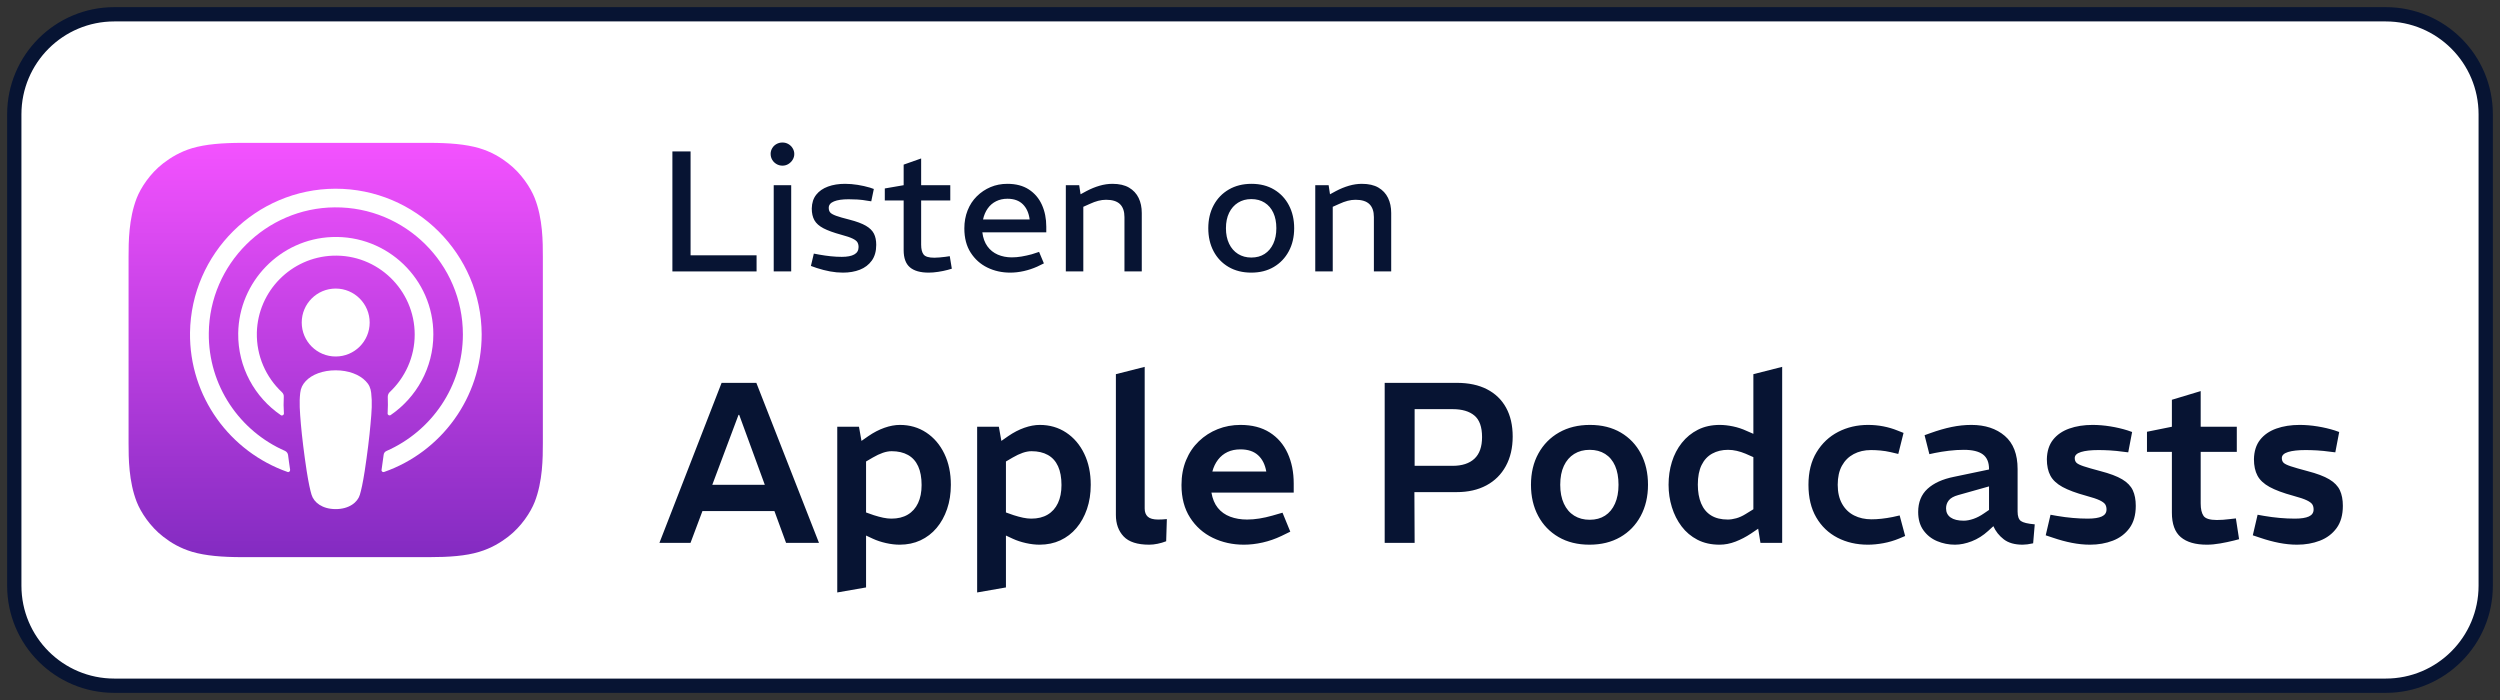
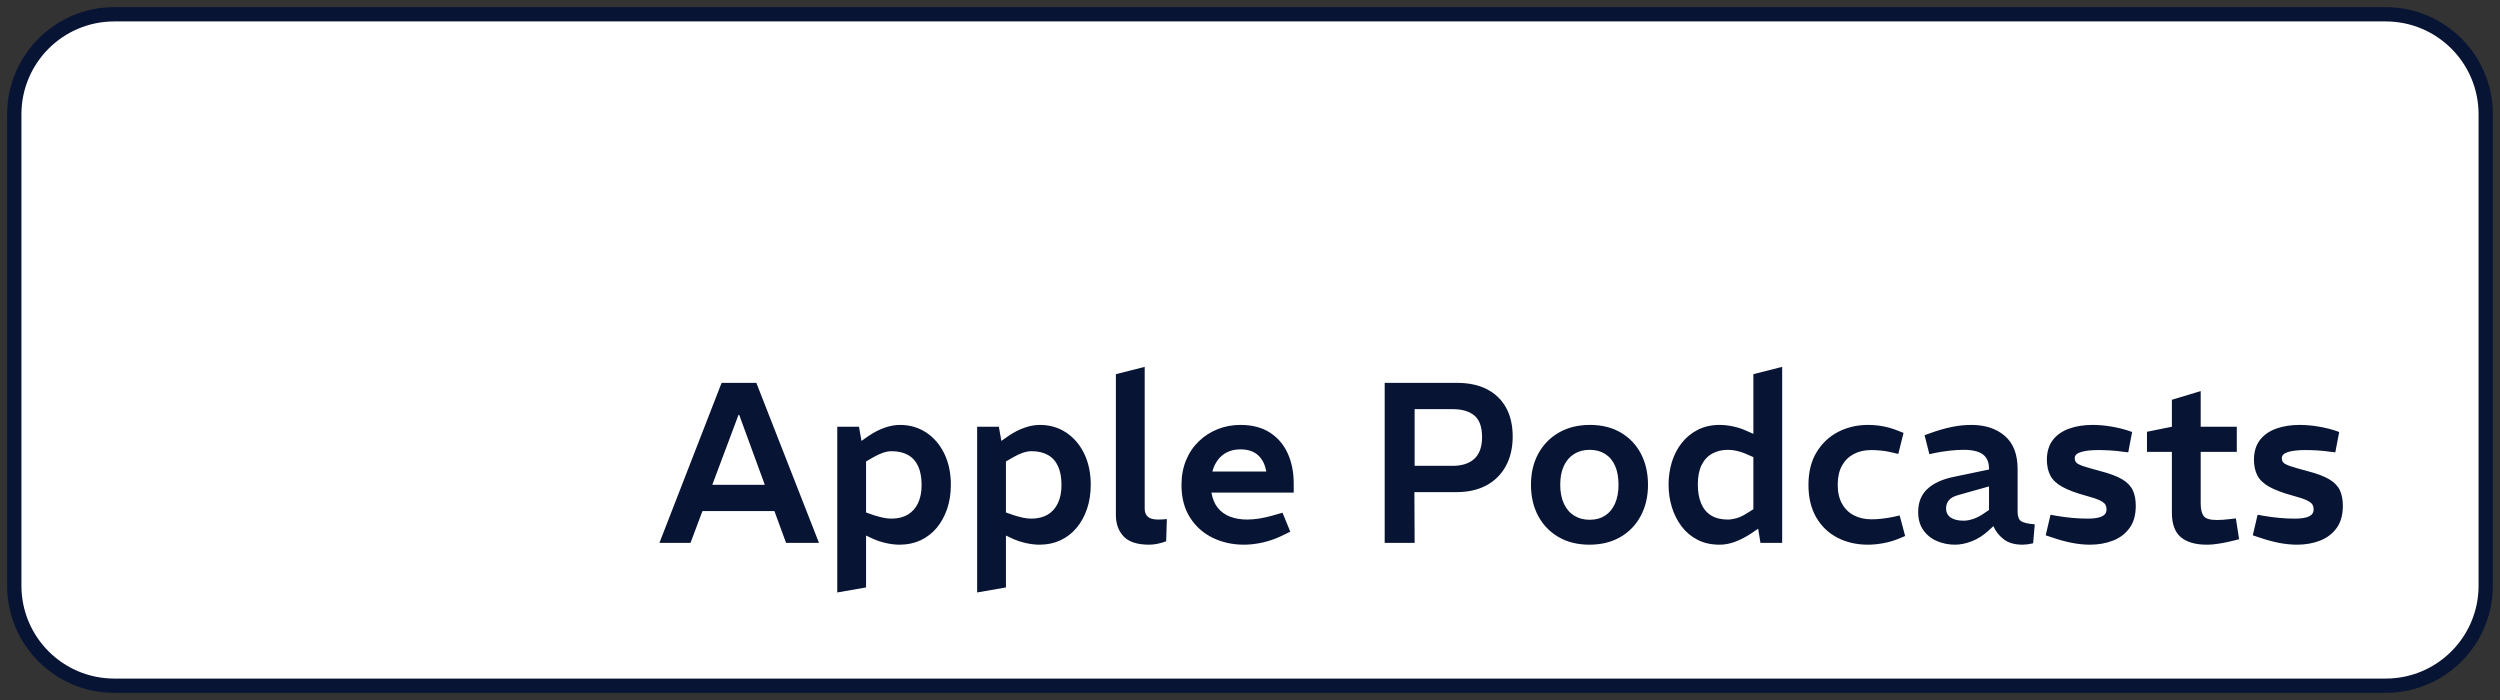
<svg xmlns="http://www.w3.org/2000/svg" width="175" height="49" viewBox="0 0 175 49">
  <rect x="0" y="0" width="175" height="49" fill="#333333" stroke="none" />
  <defs>
    <linearGradient id="a" x1="50%" x2="50%" y1="0%" y2="100%">
      <stop offset="0%" stop-color="#F452FF" />
      <stop offset="100%" stop-color="#832BC1" />
    </linearGradient>
  </defs>
  <g fill="none" fill-rule="evenodd" transform="translate(.5 .5)">
    <rect width="173" height="47" x=".5" y=".5" fill="#FFF" rx="7" />
    <path fill="#071433" fill-rule="nonzero" d="M166.5,0 C170.642,0 174,3.358 174,7.5 L174,40.5 C174,44.642 170.642,48 166.5,48 L7.5,48 C3.358,48 0,44.642 0,40.5 L0,7.5 C0,3.358 3.358,0 7.5,0 L166.5,0 Z M166.5,1 L7.5,1 C3.91,1 1,3.91 1,7.5 L1,40.5 C1,44.09 3.91,47 7.5,47 L166.5,47 C170.09,47 173,44.09 173,40.5 L173,7.5 C173,3.91 170.09,1 166.5,1 Z" />
    <path fill="#071433" fill-rule="nonzero" d="M.16 16 4.512 4.8 6.944 4.8 11.328 16 9.024 16 5.744 7.04 5.696 7.04 2.336 16 .16 16ZM2.864 13.776 2.864 11.936 8.56 11.936 8.56 13.776 2.864 13.776ZM12.608 19.472 12.608 7.872 14.128 7.872 14.304 8.864 14.784 8.528C15.157 8.272 15.533 8.077 15.912 7.944 16.291 7.811 16.651 7.744 16.992 7.744 17.685 7.744 18.301 7.923 18.84 8.28 19.379 8.637 19.8 9.131 20.104 9.76 20.408 10.389 20.56 11.115 20.56 11.936 20.56 12.555 20.472 13.12 20.296 13.632 20.12 14.144 19.875 14.587 19.56 14.96 19.245 15.333 18.869 15.621 18.432 15.824 17.995 16.027 17.509 16.128 16.976 16.128 16.677 16.128 16.36 16.091 16.024 16.016 15.688 15.941 15.381 15.84 15.104 15.712L14.624 15.488 14.624 19.12 12.608 19.472ZM16.4 14.304C16.848 14.304 17.229 14.211 17.544 14.024 17.859 13.837 18.099 13.568 18.264 13.216 18.429 12.864 18.512 12.443 18.512 11.952 18.512 11.429 18.432 10.992 18.272 10.64 18.112 10.288 17.875 10.024 17.56 9.848 17.245 9.672 16.864 9.584 16.416 9.584 16.224 9.584 16.019 9.621 15.8 9.696 15.581 9.771 15.344 9.883 15.088 10.032L14.624 10.304 14.624 13.872 15.168 14.064C15.403 14.139 15.621 14.197 15.824 14.24 16.027 14.283 16.219 14.304 16.4 14.304ZM22.4 19.472 22.4 7.872 23.92 7.872 24.096 8.864 24.576 8.528C24.949 8.272 25.325 8.077 25.704 7.944 26.083 7.811 26.443 7.744 26.784 7.744 27.477 7.744 28.093 7.923 28.632 8.28 29.171 8.637 29.592 9.131 29.896 9.76 30.2 10.389 30.352 11.115 30.352 11.936 30.352 12.555 30.264 13.12 30.088 13.632 29.912 14.144 29.667 14.587 29.352 14.96 29.037 15.333 28.661 15.621 28.224 15.824 27.787 16.027 27.301 16.128 26.768 16.128 26.469 16.128 26.152 16.091 25.816 16.016 25.48 15.941 25.173 15.84 24.896 15.712L24.416 15.488 24.416 19.12 22.4 19.472ZM26.192 14.304C26.64 14.304 27.021 14.211 27.336 14.024 27.651 13.837 27.891 13.568 28.056 13.216 28.221 12.864 28.304 12.443 28.304 11.952 28.304 11.429 28.224 10.992 28.064 10.64 27.904 10.288 27.667 10.024 27.352 9.848 27.037 9.672 26.656 9.584 26.208 9.584 26.016 9.584 25.811 9.621 25.592 9.696 25.373 9.771 25.136 9.883 24.88 10.032L24.416 10.304 24.416 13.872 24.96 14.064C25.195 14.139 25.413 14.197 25.616 14.24 25.819 14.283 26.011 14.304 26.192 14.304ZM34.448 16.128C33.616 16.128 33.019 15.936 32.656 15.552 32.293 15.168 32.112 14.667 32.112 14.048L32.112 4.192 34.128 3.68 34.128 13.6C34.128 13.845 34.2 14.035 34.344 14.168 34.488 14.301 34.731 14.368 35.072 14.368 35.157 14.368 35.253 14.365 35.36 14.36 35.467 14.355 35.573 14.347 35.68 14.336L35.632 15.888C35.44 15.963 35.24 16.021 35.032 16.064 34.824 16.107 34.629 16.128 34.448 16.128ZM41.072 16.128C40.283 16.128 39.557 15.968 38.896 15.648 38.235 15.328 37.704 14.856 37.304 14.232 36.904 13.608 36.704 12.848 36.704 11.952 36.704 11.312 36.811 10.733 37.024 10.216 37.237 9.699 37.536 9.256 37.92 8.888 38.304 8.52 38.744 8.237 39.24 8.04 39.736 7.843 40.267 7.744 40.832 7.744 41.643 7.744 42.325 7.92 42.88 8.272 43.435 8.624 43.853 9.109 44.136 9.728 44.419 10.347 44.56 11.051 44.56 11.84L44.56 12.48 38.8 12.48C38.875 12.917 39.024 13.275 39.248 13.552 39.472 13.829 39.76 14.035 40.112 14.168 40.464 14.301 40.859 14.368 41.296 14.368 41.573 14.368 41.861 14.344 42.16 14.296 42.459 14.248 42.757 14.181 43.056 14.096L43.776 13.888 44.32 15.216 43.696 15.52C43.269 15.723 42.832 15.875 42.384 15.976 41.936 16.077 41.499 16.128 41.072 16.128ZM38.864 11.008 42.64 11.008C42.555 10.517 42.363 10.136 42.064 9.864 41.765 9.592 41.355 9.456 40.832 9.456 40.491 9.456 40.189 9.517 39.928 9.64 39.667 9.763 39.445 9.941 39.264 10.176 39.083 10.411 38.949 10.688 38.864 11.008ZM50.928 16 50.928 4.8 55.984 4.8C56.805 4.8 57.507 4.949 58.088 5.248 58.669 5.547 59.115 5.976 59.424 6.536 59.733 7.096 59.888 7.771 59.888 8.56 59.888 9.349 59.728 10.037 59.408 10.624 59.088 11.211 58.635 11.661 58.048 11.976 57.461 12.291 56.768 12.448 55.968 12.448L53.008 12.448 53.024 16 50.928 16ZM53.024 10.608 55.68 10.608C56.341 10.608 56.851 10.443 57.208 10.112 57.565 9.781 57.744 9.275 57.744 8.592 57.744 7.888 57.565 7.387 57.208 7.088 56.851 6.789 56.341 6.64 55.68 6.64L53.024 6.64 53.024 10.608ZM65.264 16.128C64.432 16.128 63.709 15.949 63.096 15.592 62.483 15.235 62.008 14.741 61.672 14.112 61.336 13.483 61.168 12.757 61.168 11.936 61.168 11.104 61.341 10.373 61.688 9.744 62.035 9.115 62.517 8.624 63.136 8.272 63.755 7.92 64.475 7.744 65.296 7.744 66.128 7.744 66.848 7.923 67.456 8.28 68.064 8.637 68.533 9.131 68.864 9.76 69.195 10.389 69.36 11.115 69.36 11.936 69.36 12.757 69.189 13.485 68.848 14.12 68.507 14.755 68.029 15.248 67.416 15.6 66.803 15.952 66.085 16.128 65.264 16.128ZM65.28 14.384C65.696 14.384 66.053 14.288 66.352 14.096 66.651 13.904 66.883 13.624 67.048 13.256 67.213 12.888 67.296 12.448 67.296 11.936 67.296 11.413 67.216 10.971 67.056 10.608 66.896 10.245 66.664 9.968 66.36 9.776 66.056 9.584 65.696 9.488 65.28 9.488 64.864 9.488 64.501 9.584 64.192 9.776 63.883 9.968 63.643 10.245 63.472 10.608 63.301 10.971 63.216 11.413 63.216 11.936 63.216 12.448 63.301 12.888 63.472 13.256 63.643 13.624 63.883 13.904 64.192 14.096 64.501 14.288 64.864 14.384 65.28 14.384ZM74.368 16.128C73.781 16.128 73.267 16.013 72.824 15.784 72.381 15.555 72.011 15.243 71.712 14.848 71.413 14.453 71.187 14.005 71.032 13.504 70.877 13.003 70.8 12.48 70.8 11.936 70.8 11.371 70.877 10.837 71.032 10.336 71.187 9.835 71.419 9.389 71.728 9 72.037 8.611 72.413 8.304 72.856 8.08 73.299 7.856 73.808 7.744 74.384 7.744 74.672 7.744 74.981 7.779 75.312 7.848 75.643 7.917 75.957 8.021 76.256 8.16L76.736 8.368 76.736 4.192 78.752 3.68 78.752 16 77.232 16 77.072 15.008 76.576 15.344C76.224 15.579 75.861 15.768 75.488 15.912 75.115 16.056 74.741 16.128 74.368 16.128ZM72.848 11.92C72.848 12.432 72.925 12.872 73.08 13.24 73.235 13.608 73.467 13.888 73.776 14.08 74.085 14.272 74.475 14.368 74.944 14.368 75.125 14.368 75.323 14.339 75.536 14.28 75.749 14.221 75.968 14.123 76.192 13.984L76.736 13.648 76.736 10 76.192 9.76C75.989 9.675 75.784 9.608 75.576 9.56 75.368 9.512 75.163 9.488 74.96 9.488 74.544 9.488 74.176 9.576 73.856 9.752 73.536 9.928 73.288 10.195 73.112 10.552 72.936 10.909 72.848 11.365 72.848 11.92ZM84.752 16.128C83.963 16.128 83.253 15.965 82.624 15.64 81.995 15.315 81.499 14.84 81.136 14.216 80.773 13.592 80.592 12.832 80.592 11.936 80.592 11.04 80.781 10.28 81.16 9.656 81.539 9.032 82.043 8.557 82.672 8.232 83.301 7.907 84 7.744 84.768 7.744 85.141 7.744 85.501 7.779 85.848 7.848 86.195 7.917 86.512 8.011 86.8 8.128L87.248 8.304 86.88 9.776 86.336 9.648C86.101 9.595 85.867 9.557 85.632 9.536 85.397 9.515 85.179 9.504 84.976 9.504 84.517 9.504 84.112 9.597 83.76 9.784 83.408 9.971 83.133 10.243 82.936 10.6 82.739 10.957 82.64 11.403 82.64 11.936 82.64 12.459 82.741 12.901 82.944 13.264 83.147 13.627 83.427 13.899 83.784 14.08 84.141 14.261 84.549 14.352 85.008 14.352 85.221 14.352 85.453 14.339 85.704 14.312 85.955 14.285 86.213 14.245 86.48 14.192L86.976 14.08 87.36 15.52 86.944 15.696C86.581 15.845 86.211 15.955 85.832 16.024 85.453 16.093 85.093 16.128 84.752 16.128ZM90.848 16.128C90.411 16.128 89.995 16.045 89.6 15.88 89.205 15.715 88.885 15.461 88.64 15.12 88.395 14.779 88.272 14.352 88.272 13.84 88.272 13.157 88.491 12.616 88.928 12.216 89.365 11.816 89.984 11.536 90.784 11.376L93.232 10.864 93.232 10.832C93.232 10.363 93.088 10.021 92.8 9.808 92.512 9.595 92.069 9.488 91.472 9.488 91.131 9.488 90.781 9.509 90.424 9.552 90.067 9.595 89.733 9.648 89.424 9.712L89.056 9.792 88.72 8.464 89.12 8.32C89.653 8.128 90.152 7.984 90.616 7.888 91.08 7.792 91.541 7.744 92 7.744 92.96 7.744 93.739 8 94.336 8.512 94.933 9.024 95.232 9.797 95.232 10.832L95.232 13.808C95.232 14.139 95.309 14.36 95.464 14.472 95.619 14.584 95.941 14.661 96.432 14.704L96.32 16.032C96.181 16.064 96.048 16.088 95.92 16.104 95.792 16.12 95.68 16.128 95.584 16.128 95.029 16.128 94.589 16.003 94.264 15.752 93.939 15.501 93.696 15.195 93.536 14.832L93.168 15.168C92.816 15.488 92.435 15.728 92.024 15.888 91.613 16.048 91.221 16.128 90.848 16.128ZM91.456 14.448C91.669 14.448 91.899 14.405 92.144 14.32 92.389 14.235 92.635 14.107 92.88 13.936L93.232 13.696 93.232 12.048 91.072 12.656C90.763 12.741 90.544 12.864 90.416 13.024 90.288 13.184 90.224 13.371 90.224 13.584 90.224 13.861 90.331 14.075 90.544 14.224 90.757 14.373 91.061 14.448 91.456 14.448ZM100.304 16.128C99.888 16.128 99.464 16.085 99.032 16 98.6 15.915 98.165 15.797 97.728 15.648L97.2 15.472 97.536 14.032 97.984 14.112C98.357 14.176 98.725 14.224 99.088 14.256 99.451 14.288 99.803 14.304 100.144 14.304 100.581 14.304 100.909 14.253 101.128 14.152 101.347 14.051 101.456 13.888 101.456 13.664 101.456 13.525 101.427 13.408 101.368 13.312 101.309 13.216 101.181 13.12 100.984 13.024 100.787 12.928 100.469 12.821 100.032 12.704 99.328 12.512 98.776 12.307 98.376 12.088 97.976 11.869 97.693 11.605 97.528 11.296 97.363 10.987 97.28 10.603 97.28 10.144 97.291 9.589 97.435 9.136 97.712 8.784 97.989 8.432 98.368 8.171 98.848 8 99.328 7.829 99.872 7.744 100.48 7.744 100.885 7.744 101.301 7.779 101.728 7.848 102.155 7.917 102.555 8.011 102.928 8.128L103.248 8.24 102.976 9.664 102.704 9.632C102.32 9.579 101.981 9.544 101.688 9.528 101.395 9.512 101.131 9.504 100.896 9.504 100.373 9.504 99.965 9.549 99.672 9.64 99.379 9.731 99.232 9.872 99.232 10.064 99.232 10.203 99.272 10.312 99.352 10.392 99.432 10.472 99.6 10.555 99.856 10.64 100.112 10.725 100.501 10.837 101.024 10.976 101.685 11.147 102.195 11.339 102.552 11.552 102.909 11.765 103.157 12.021 103.296 12.32 103.435 12.619 103.504 12.981 103.504 13.408 103.504 14.048 103.357 14.568 103.064 14.968 102.771 15.368 102.381 15.661 101.896 15.848 101.411 16.035 100.88 16.128 100.304 16.128ZM108.48 16.128C107.68 16.128 107.072 15.952 106.656 15.6 106.24 15.248 106.032 14.677 106.032 13.888L106.032 9.632 104.288 9.632 104.288 8.224 106.032 7.872 106.032 5.984 108.048 5.376 108.048 7.872 110.576 7.872 110.576 9.632 108.048 9.632 108.048 13.248C108.048 13.632 108.115 13.92 108.248 14.112 108.381 14.304 108.693 14.4 109.184 14.4 109.323 14.4 109.467 14.395 109.616 14.384 109.765 14.373 109.925 14.357 110.096 14.336L110.512 14.288 110.736 15.744 110.368 15.84C110.069 15.915 109.752 15.981 109.416 16.04 109.08 16.099 108.768 16.128 108.48 16.128ZM114.8 16.128C114.384 16.128 113.96 16.085 113.528 16 113.096 15.915 112.661 15.797 112.224 15.648L111.696 15.472 112.032 14.032 112.48 14.112C112.853 14.176 113.221 14.224 113.584 14.256 113.947 14.288 114.299 14.304 114.64 14.304 115.077 14.304 115.405 14.253 115.624 14.152 115.843 14.051 115.952 13.888 115.952 13.664 115.952 13.525 115.923 13.408 115.864 13.312 115.805 13.216 115.677 13.12 115.48 13.024 115.283 12.928 114.965 12.821 114.528 12.704 113.824 12.512 113.272 12.307 112.872 12.088 112.472 11.869 112.189 11.605 112.024 11.296 111.859 10.987 111.776 10.603 111.776 10.144 111.787 9.589 111.931 9.136 112.208 8.784 112.485 8.432 112.864 8.171 113.344 8 113.824 7.829 114.368 7.744 114.976 7.744 115.381 7.744 115.797 7.779 116.224 7.848 116.651 7.917 117.051 8.011 117.424 8.128L117.744 8.24 117.472 9.664 117.2 9.632C116.816 9.579 116.477 9.544 116.184 9.528 115.891 9.512 115.627 9.504 115.392 9.504 114.869 9.504 114.461 9.549 114.168 9.64 113.875 9.731 113.728 9.872 113.728 10.064 113.728 10.203 113.768 10.312 113.848 10.392 113.928 10.472 114.096 10.555 114.352 10.64 114.608 10.725 114.997 10.837 115.52 10.976 116.181 11.147 116.691 11.339 117.048 11.552 117.405 11.765 117.653 12.021 117.792 12.32 117.931 12.619 118 12.981 118 13.408 118 14.048 117.853 14.568 117.56 14.968 117.267 15.368 116.877 15.661 116.392 15.848 115.907 16.035 115.376 16.128 114.8 16.128Z" transform="translate(45.5 21.5)" />
    <g fill="#071433" fill-rule="nonzero" transform="translate(45.5 6.5)">
-       <polygon points="1.068 12 1.068 3.6 2.34 3.6 2.34 10.872 6.96 10.872 6.96 12" />
-       <path d="M8.16 12 8.16 5.964 9.384 5.964 9.384 12 8.16 12ZM8.772 4.596C8.62 4.596 8.48 4.558 8.352 4.482 8.224 4.406 8.124 4.306 8.052 4.182 7.98 4.058 7.944 3.92 7.944 3.768 7.944 3.632 7.98 3.502 8.052 3.378 8.124 3.254 8.224 3.156 8.352 3.084 8.48 3.012 8.62 2.976 8.772 2.976 8.924 2.976 9.062 3.012 9.186 3.084 9.31 3.156 9.41 3.254 9.486 3.378 9.562 3.502 9.6 3.636 9.6 3.78 9.6 3.924 9.562 4.058 9.486 4.182 9.41 4.306 9.31 4.406 9.186 4.482 9.062 4.558 8.924 4.596 8.772 4.596ZM13.008 12.084C12.712 12.084 12.412 12.056 12.108 12 11.804 11.944 11.492 11.864 11.172 11.76L10.764 11.616 10.968 10.752 11.352 10.824C11.616 10.872 11.882 10.91 12.15 10.938 12.418 10.966 12.676 10.98 12.924 10.98 13.308 10.98 13.6 10.924 13.8 10.812 14 10.7 14.1 10.528 14.1 10.296 14.1 10.168 14.074 10.058 14.022 9.966 13.97 9.874 13.858 9.786 13.686 9.702 13.514 9.618 13.248 9.528 12.888 9.432 12.36 9.288 11.946 9.138 11.646 8.982 11.346 8.826 11.134 8.638 11.01 8.418 10.886 8.198 10.824 7.924 10.824 7.596 10.832 7.204 10.936 6.882 11.136 6.63 11.336 6.378 11.61 6.188 11.958 6.06 12.306 5.932 12.704 5.868 13.152 5.868 13.44 5.868 13.734 5.892 14.034 5.94 14.334 5.988 14.62 6.052 14.892 6.132L15.168 6.228 14.988 7.092 14.748 7.056C14.484 7.008 14.242 6.978 14.022 6.966 13.802 6.954 13.596 6.948 13.404 6.948 12.964 6.948 12.622 6.998 12.378 7.098 12.134 7.198 12.012 7.348 12.012 7.548 12.012 7.684 12.046 7.792 12.114 7.872 12.182 7.952 12.32 8.03 12.528 8.106 12.736 8.182 13.048 8.272 13.464 8.376 13.96 8.504 14.342 8.646 14.61 8.802 14.878 8.958 15.066 9.142 15.174 9.354 15.282 9.566 15.336 9.828 15.336 10.14 15.336 10.588 15.232 10.956 15.024 11.244 14.816 11.532 14.538 11.744 14.19 11.88 13.842 12.016 13.448 12.084 13.008 12.084ZM19.008 12.084C18.424 12.084 17.986 11.96 17.694 11.712 17.402 11.464 17.256 11.064 17.256 10.512L17.256 7.032 15.936 7.032 15.936 6.192 17.256 5.964 17.256 4.524 18.48 4.092 18.48 5.964 20.52 5.964 20.52 7.032 18.48 7.032 18.48 10.128C18.48 10.44 18.538 10.67 18.654 10.818 18.77 10.966 19.02 11.04 19.404 11.04 19.516 11.04 19.636 11.034 19.764 11.022 19.892 11.01 20.024 10.996 20.16 10.98L20.484 10.932 20.628 11.808 20.34 11.892C20.132 11.948 19.908 11.994 19.668 12.03 19.428 12.066 19.208 12.084 19.008 12.084ZM24.72 12.084C24.136 12.084 23.602 11.966 23.118 11.73 22.634 11.494 22.244 11.146 21.948 10.686 21.652 10.226 21.504 9.66 21.504 8.988 21.504 8.532 21.58 8.112 21.732 7.728 21.884 7.344 22.1 7.014 22.38 6.738 22.66 6.462 22.98 6.248 23.34 6.096 23.7 5.944 24.092 5.868 24.516 5.868 25.116 5.868 25.618 6 26.022 6.264 26.426 6.528 26.73 6.886 26.934 7.338 27.138 7.79 27.24 8.3 27.24 8.868L27.24 9.264 22.764 9.264C22.812 9.656 22.93 9.982 23.118 10.242 23.306 10.502 23.548 10.696 23.844 10.824 24.14 10.952 24.468 11.016 24.828 11.016 25.052 11.016 25.28 10.996 25.512 10.956 25.744 10.916 25.98 10.864 26.22 10.8L26.736 10.632 27.072 11.436 26.604 11.664C26.3 11.8 25.986 11.904 25.662 11.976 25.338 12.048 25.024 12.084 24.72 12.084ZM22.812 8.364 26.076 8.364C26.02 7.916 25.862 7.562 25.602 7.302 25.342 7.042 24.98 6.912 24.516 6.912 24.228 6.912 23.966 6.97 23.73 7.086 23.494 7.202 23.298 7.37 23.142 7.59 22.986 7.81 22.876 8.068 22.812 8.364ZM28.608 12 28.608 5.964 29.544 5.964 29.64 6.6 30.06 6.372C30.364 6.212 30.668 6.088 30.972 6 31.276 5.912 31.576 5.868 31.872 5.868 32.344 5.868 32.73 5.956 33.03 6.132 33.33 6.308 33.554 6.548 33.702 6.852 33.85 7.156 33.924 7.508 33.924 7.908L33.924 12 32.712 12 32.712 8.196C32.712 7.796 32.608 7.494 32.4 7.29 32.192 7.086 31.868 6.984 31.428 6.984 31.244 6.984 31.06 7.008 30.876 7.056 30.692 7.104 30.496 7.176 30.288 7.272L29.832 7.476 29.832 12 28.608 12ZM41.592 12.084C40.984 12.084 40.454 11.952 40.002 11.688 39.55 11.424 39.2 11.058 38.952 10.59 38.704 10.122 38.58 9.584 38.58 8.976 38.58 8.368 38.706 7.83 38.958 7.362 39.21 6.894 39.564 6.528 40.02 6.264 40.476 6 41.004 5.868 41.604 5.868 42.212 5.868 42.74 6.002 43.188 6.27 43.636 6.538 43.982 6.906 44.226 7.374 44.47 7.842 44.592 8.376 44.592 8.976 44.592 9.584 44.466 10.122 44.214 10.59 43.962 11.058 43.612 11.424 43.164 11.688 42.716 11.952 42.192 12.084 41.592 12.084ZM41.592 11.028C41.952 11.028 42.262 10.944 42.522 10.776 42.782 10.608 42.984 10.37 43.128 10.062 43.272 9.754 43.344 9.392 43.344 8.976 43.344 8.56 43.274 8.2 43.134 7.896 42.994 7.592 42.792 7.356 42.528 7.188 42.264 7.02 41.952 6.936 41.592 6.936 41.24 6.936 40.93 7.02 40.662 7.188 40.394 7.356 40.186 7.592 40.038 7.896 39.89 8.2 39.816 8.56 39.816 8.976 39.816 9.392 39.89 9.754 40.038 10.062 40.186 10.37 40.394 10.608 40.662 10.776 40.93 10.944 41.24 11.028 41.592 11.028ZM46.068 12 46.068 5.964 47.004 5.964 47.1 6.6 47.52 6.372C47.824 6.212 48.128 6.088 48.432 6 48.736 5.912 49.036 5.868 49.332 5.868 49.804 5.868 50.19 5.956 50.49 6.132 50.79 6.308 51.014 6.548 51.162 6.852 51.31 7.156 51.384 7.508 51.384 7.908L51.384 12 50.172 12 50.172 8.196C50.172 7.796 50.068 7.494 49.86 7.29 49.652 7.086 49.328 6.984 48.888 6.984 48.704 6.984 48.52 7.008 48.336 7.056 48.152 7.104 47.956 7.176 47.748 7.272L47.292 7.476 47.292 12 46.068 12Z" />
-     </g>
+       </g>
    <g transform="translate(8.5 9.5)">
-       <path fill="url(#a)" d="M28.43,25.133 C28.149,25.849 27.502,26.854 26.574,27.569 C26.042,27.975 25.404,28.372 24.534,28.633 C23.606,28.913 22.456,29 21.025,29 L7.975,29 C6.544,29 5.404,28.903 4.466,28.633 C3.596,28.372 2.958,27.985 2.426,27.569 C1.508,26.864 0.851,25.849 0.57,25.133 C0.01,23.693 0,22.059 0,21.025 L0,21.025 L0,7.975 L0,7.975 C0,6.941 0.01,5.307 0.57,3.867 C0.851,3.151 1.498,2.146 2.426,1.431 C2.958,1.025 3.596,0.628 4.466,0.367 C5.404,0.097 6.544,0 7.975,0 L7.975,0 L21.025,0 L21.025,0 C22.456,0 23.596,0.097 24.534,0.367 C25.404,0.628 26.042,1.015 26.574,1.431 C27.492,2.136 28.149,3.151 28.43,3.867 C29,5.307 29,6.95 29,7.975 L29,21.025 C29,22.059 28.99,23.693 28.43,25.133 Z" />
      <g fill="#FFF" fill-rule="nonzero" transform="translate(4.3 3.21)">
-         <path d="M12.684 14.297C12.645 13.949 12.529 13.698 12.297 13.466 11.862 13.011 11.098 12.712 10.199 12.712 9.3 12.712 8.537 13.002 8.102 13.466 7.879 13.707 7.754 13.949 7.715 14.297 7.638 14.974 7.686 15.554 7.763 16.491 7.841 17.381 7.986 18.57 8.169 19.768 8.305 20.629 8.411 21.093 8.508 21.421 8.672 21.963 9.262 22.427 10.199 22.427 11.137 22.427 11.736 21.953 11.891 21.421 11.988 21.093 12.094 20.629 12.229 19.768 12.413 18.56 12.558 17.381 12.635 16.491 12.722 15.554 12.761 14.974 12.684 14.297ZM12.577 9.367C12.577 10.682 11.514 11.745 10.199 11.745 8.885 11.745 7.821 10.682 7.821 9.367 7.821 8.052 8.885 6.989 10.199 6.989 11.514 6.989 12.577 8.062 12.577 9.367Z" />
        <path d="M10.17,0 C4.622,0.019 0.078,4.524 0.001,10.073 C-0.057,14.568 2.814,18.415 6.826,19.826 C6.922,19.865 7.019,19.778 7.009,19.681 C6.961,19.333 6.903,18.985 6.864,18.637 C6.845,18.512 6.768,18.415 6.661,18.357 C3.491,16.975 1.277,13.794 1.316,10.111 C1.364,5.278 5.308,1.344 10.132,1.305 C15.071,1.266 19.102,5.268 19.102,10.198 C19.102,13.843 16.898,16.975 13.757,18.357 C13.641,18.405 13.563,18.512 13.554,18.637 C13.505,18.985 13.457,19.333 13.409,19.681 C13.389,19.788 13.496,19.865 13.592,19.826 C17.565,18.434 20.417,14.645 20.417,10.198 C20.398,4.572 15.806,-0.01 10.17,0 Z" />
-         <path d="M9.938,3.383 C6.323,3.519 3.423,6.506 3.375,10.121 C3.346,12.499 4.535,14.606 6.362,15.853 C6.449,15.911 6.574,15.844 6.574,15.737 C6.545,15.322 6.545,14.954 6.565,14.568 C6.574,14.442 6.526,14.326 6.429,14.239 C5.318,13.195 4.641,11.706 4.68,10.063 C4.757,7.163 7.087,4.804 9.987,4.688 C13.138,4.563 15.729,7.095 15.729,10.208 C15.729,11.793 15.052,13.224 13.979,14.239 C13.892,14.326 13.844,14.442 13.844,14.568 C13.863,14.945 13.853,15.312 13.834,15.728 C13.824,15.834 13.95,15.911 14.047,15.844 C15.845,14.616 17.034,12.538 17.034,10.198 C17.043,6.351 13.824,3.229 9.938,3.383 Z" />
      </g>
    </g>
  </g>
</svg>